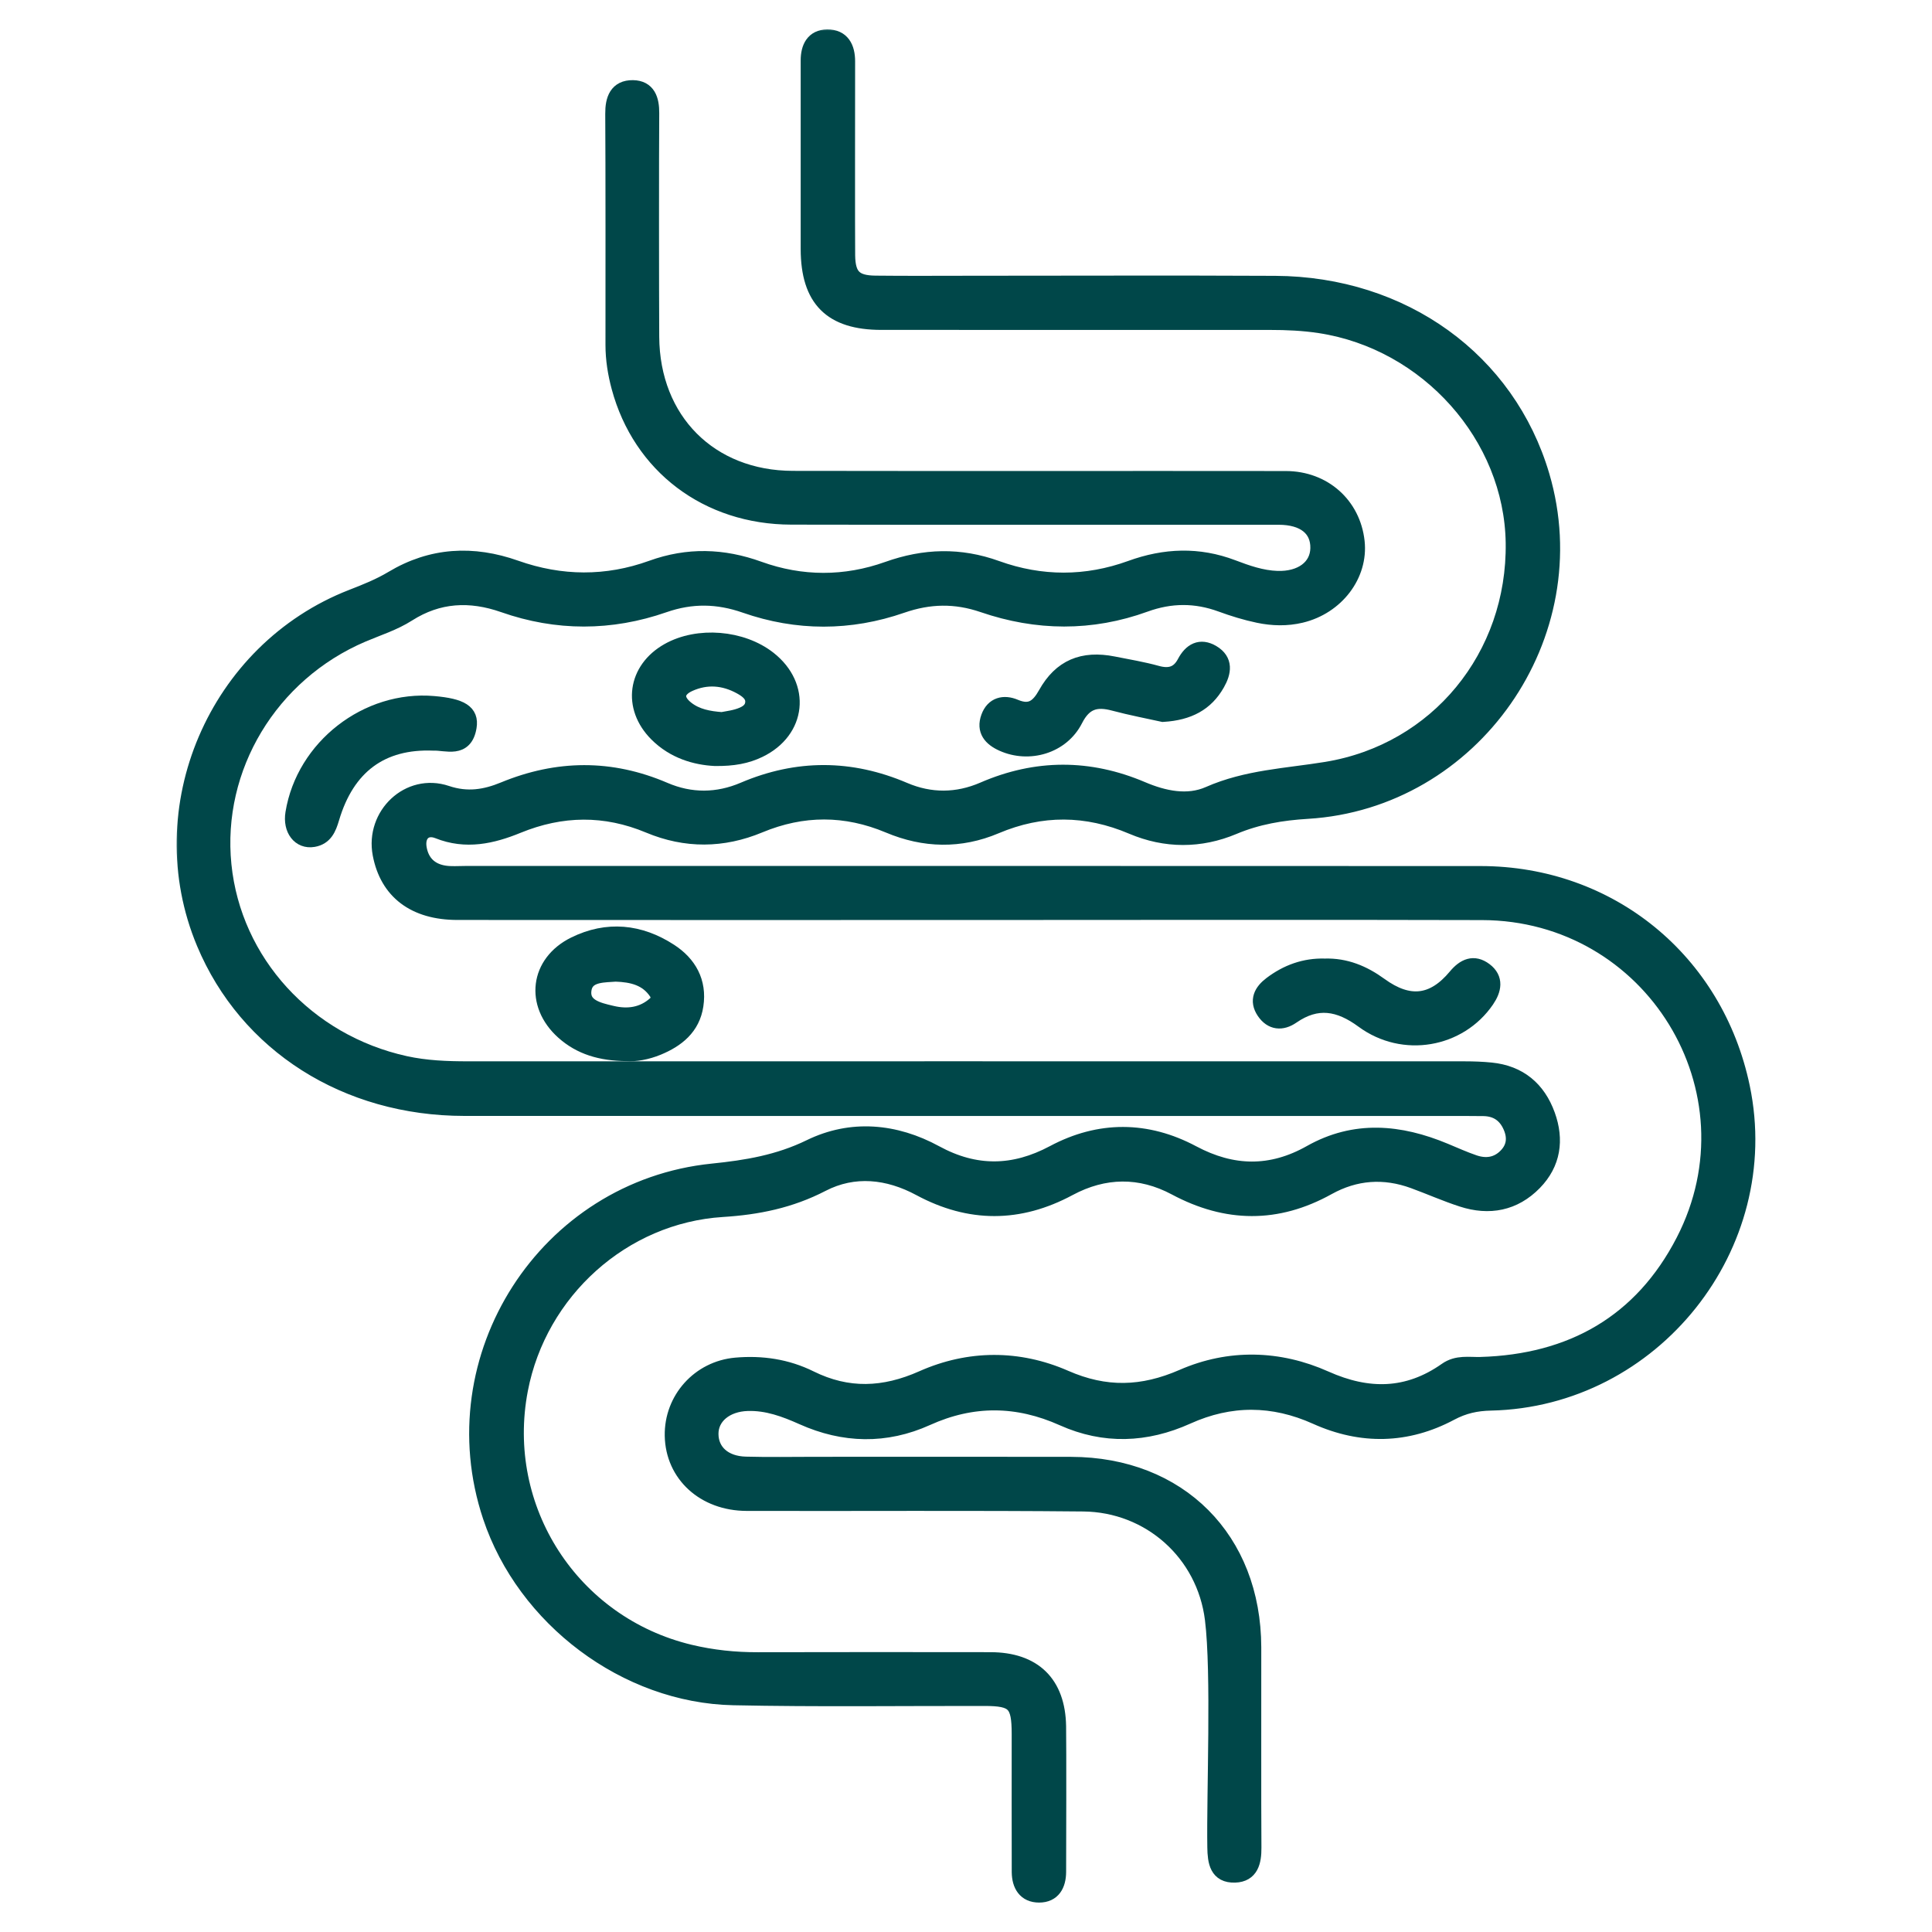
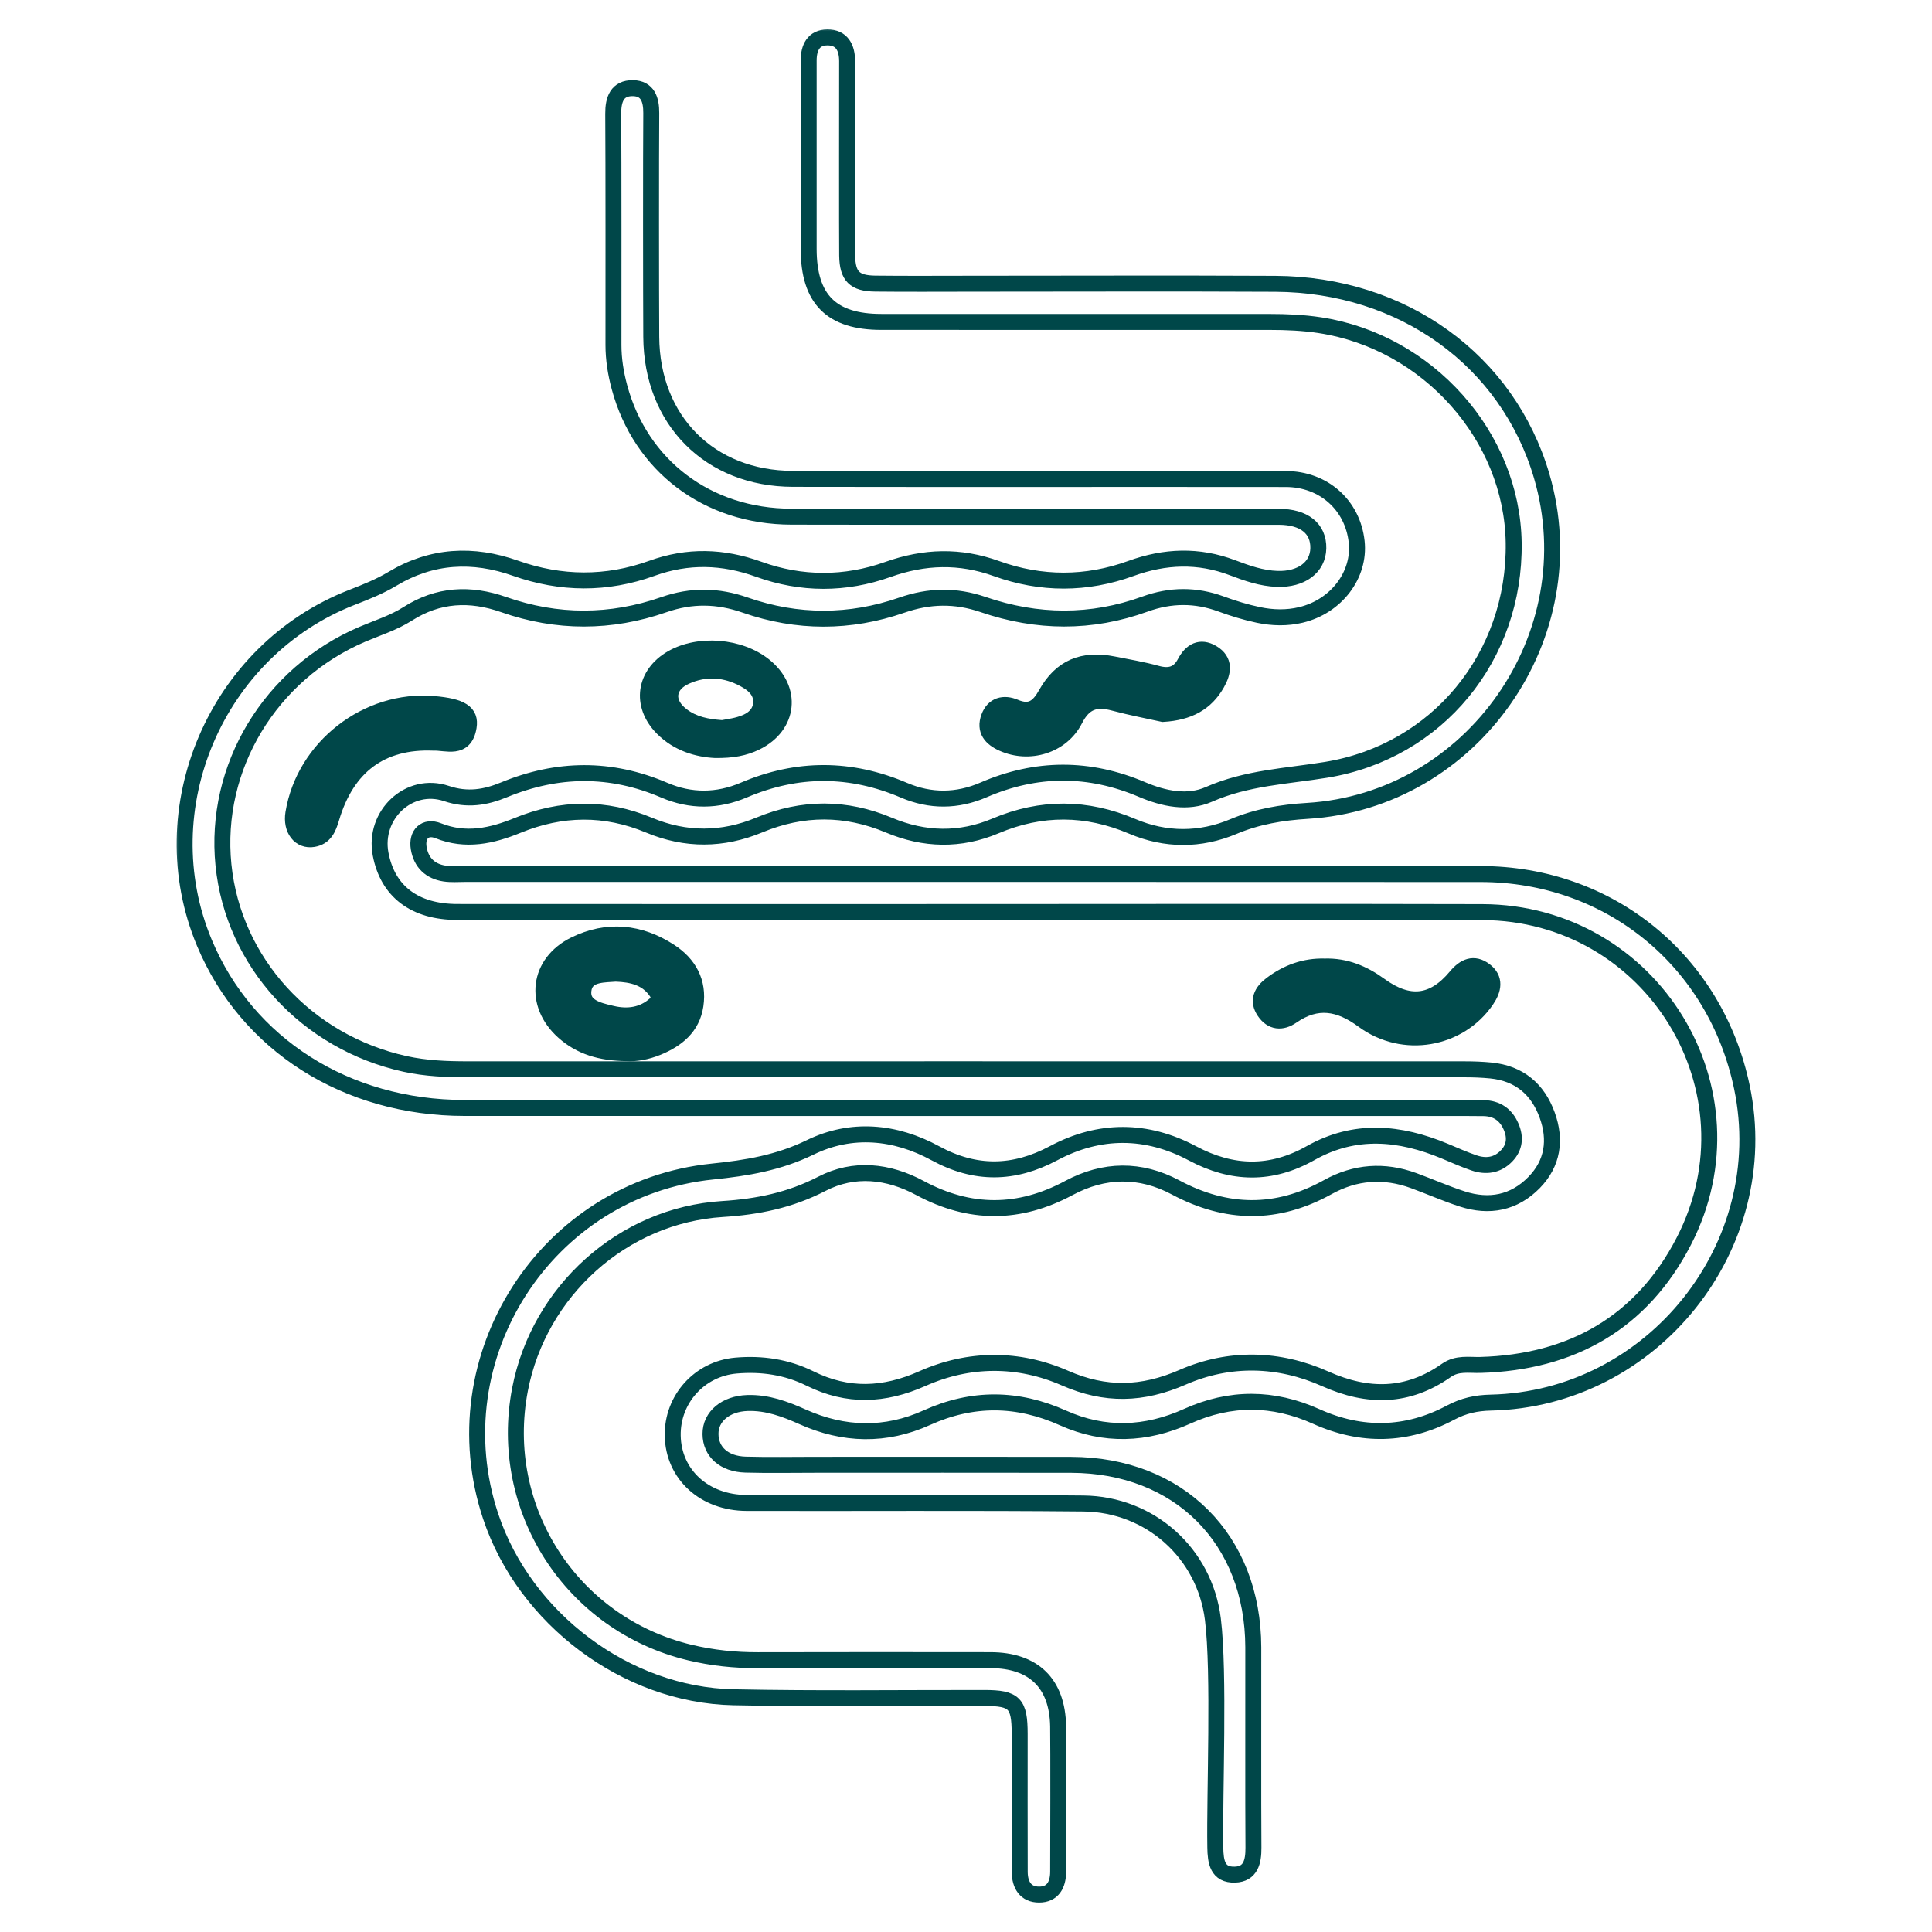
<svg xmlns="http://www.w3.org/2000/svg" class="icon-svg {{ class }}" width="160" height="160" viewBox="0 0 160 160" fill="none">
  <mask id="path-1-outside-1_4380_12530" maskUnits="userSpaceOnUse" x="14.29" y="2.098" width="132" height="156" fill="black">
    <rect fill="white" x="14.29" y="2.098" width="132" height="156" />
    <path d="M79.269 88.552C93.286 88.552 107.304 88.551 121.322 88.556C122.039 88.556 122.759 88.583 123.473 88.654C125.808 88.888 127.351 90.191 128.133 92.351C128.872 94.393 128.601 96.339 127.05 97.926C125.387 99.628 123.331 100.016 121.098 99.293C119.737 98.853 118.424 98.267 117.079 97.775C114.628 96.878 112.24 97.047 109.957 98.315C105.756 100.648 101.588 100.598 97.359 98.338C94.439 96.777 91.435 96.82 88.518 98.386C84.396 100.599 80.314 100.606 76.198 98.391C73.554 96.967 70.722 96.661 68.068 98.035C65.434 99.398 62.746 99.943 59.83 100.126C51.57 100.644 44.628 106.926 43.063 115.079C41.167 124.965 47.33 134.51 57.128 136.857C58.982 137.301 60.86 137.497 62.768 137.491C69.187 137.474 75.605 137.48 82.022 137.487C85.601 137.491 87.571 139.411 87.629 142.962C87.657 144.608 87.639 153.376 87.631 155.022C87.625 156.081 87.191 156.902 86.055 156.902C84.934 156.903 84.459 156.105 84.449 155.04C84.435 153.6 84.447 145.038 84.445 143.598C84.442 141.055 84.019 140.623 81.532 140.619C74.601 140.609 67.667 140.705 60.738 140.56C51.841 140.376 43.454 134.031 40.637 125.585C36.25 112.43 45.22 98.426 59.01 97.022C61.829 96.735 64.477 96.298 67.104 95.017C70.497 93.364 74.119 93.685 77.469 95.511C80.768 97.309 83.956 97.264 87.263 95.499C91.058 93.475 94.967 93.496 98.758 95.516C102.069 97.281 105.28 97.332 108.548 95.489C112.21 93.422 115.922 93.777 119.645 95.33C120.449 95.664 121.244 96.024 122.066 96.305C123.06 96.645 124.009 96.516 124.764 95.731C125.441 95.029 125.526 94.197 125.143 93.307C124.713 92.308 123.958 91.791 122.873 91.77C122.36 91.76 121.846 91.759 121.333 91.759C93.708 91.759 66.085 91.765 38.461 91.755C28.68 91.752 20.454 86.511 16.929 78.088C12.279 66.975 17.885 53.851 29.161 49.466C30.307 49.021 31.441 48.569 32.504 47.932C35.754 45.985 39.158 45.807 42.701 47.06C46.451 48.386 50.239 48.418 53.981 47.066C56.967 45.986 59.868 46.072 62.841 47.145C66.374 48.42 69.997 48.419 73.524 47.162C76.557 46.08 79.488 45.992 82.528 47.088C86.215 48.416 89.964 48.418 93.657 47.077C96.471 46.055 99.251 45.947 102.065 47.014C103.264 47.469 104.472 47.897 105.776 47.941C107.778 48.006 109.147 46.987 109.178 45.407C109.21 43.771 108.011 42.798 105.892 42.798C92.438 42.792 78.987 42.815 65.533 42.787C58.578 42.773 53.058 38.575 51.3 32.068C50.992 30.923 50.804 29.761 50.804 28.57C50.807 24.867 50.814 13.123 50.785 9.42C50.775 8.237 51.109 7.28 52.417 7.299C53.642 7.318 53.942 8.251 53.934 9.367C53.906 12.864 53.913 24.402 53.934 27.9C53.975 34.806 58.774 39.643 65.662 39.656C79.269 39.681 92.876 39.654 106.483 39.67C109.625 39.674 112.022 41.835 112.353 44.861C112.652 47.6 110.667 50.225 107.734 50.925C106.571 51.203 105.376 51.171 104.219 50.927C103.173 50.708 102.137 50.389 101.131 50.02C99.017 49.246 96.944 49.258 94.823 50.027C90.371 51.644 85.87 51.592 81.424 50.067C79.125 49.279 76.961 49.325 74.678 50.117C70.383 51.608 66.021 51.61 61.726 50.113C59.443 49.316 57.273 49.277 54.979 50.076C50.582 51.608 46.12 51.615 41.723 50.072C38.916 49.087 36.284 49.23 33.779 50.825C32.595 51.58 31.276 51.986 30.008 52.527C22.361 55.788 17.69 63.554 18.506 71.633C19.319 79.678 25.386 86.314 33.552 88.111C35.271 88.489 37.012 88.554 38.758 88.555C52.26 88.554 65.765 88.552 79.269 88.552Z" />
-     <path d="M80.237 75.53C66.118 75.53 51.998 75.537 37.878 75.526C34.328 75.523 32.107 73.82 31.52 70.731C30.905 67.501 33.866 64.671 36.976 65.718C38.703 66.299 40.207 66.042 41.732 65.413C46.175 63.581 50.583 63.538 55.016 65.441C57.195 66.378 59.418 66.362 61.599 65.431C66.032 63.54 70.439 63.554 74.87 65.447C77.046 66.376 79.265 66.365 81.449 65.419C85.822 63.522 90.199 63.521 94.574 65.384C96.388 66.156 98.352 66.565 100.116 65.788C103.247 64.408 106.554 64.286 109.829 63.753C119.06 62.248 125.493 54.353 125.356 44.951C125.227 36.121 118.246 28.303 109.321 26.934C107.94 26.723 106.565 26.663 105.181 26.663C94.449 26.66 83.719 26.663 72.987 26.66C68.85 26.659 66.981 24.783 66.97 20.633C66.967 19.502 66.971 6.141 66.97 5.01C66.97 3.953 67.372 3.108 68.51 3.098C69.721 3.087 70.157 3.953 70.156 5.077C70.154 6.363 70.14 19.879 70.16 21.164C70.185 22.874 70.76 23.47 72.489 23.488C75.159 23.518 77.829 23.497 80.499 23.497C88.868 23.497 97.237 23.462 105.606 23.505C116.181 23.56 124.854 29.843 127.672 39.41C131.555 52.592 121.966 66.33 108.27 67.154C106.15 67.282 104.13 67.619 102.152 68.451C99.39 69.612 96.53 69.608 93.766 68.434C89.976 66.824 86.235 66.796 82.446 68.399C79.511 69.64 76.543 69.566 73.623 68.338C70.034 66.83 66.468 66.831 62.882 68.323C59.847 69.586 56.794 69.609 53.757 68.34C50.117 66.819 46.509 66.866 42.863 68.358C40.747 69.223 38.584 69.714 36.295 68.8C35.218 68.371 34.482 69.085 34.676 70.242C34.877 71.439 35.625 72.161 36.816 72.343C37.37 72.427 37.944 72.377 38.508 72.377C66.542 72.378 94.576 72.367 122.612 72.384C133.303 72.389 142.071 79.574 144.259 90.042C147.001 103.157 136.885 115.868 123.45 116.159C122.253 116.185 121.215 116.409 120.118 116.994C116.508 118.92 112.749 118.993 109.01 117.309C105.432 115.698 101.878 115.681 98.314 117.291C94.903 118.831 91.454 118.961 88.036 117.43C84.254 115.735 80.539 115.697 76.756 117.407C73.341 118.953 69.882 118.866 66.472 117.34C65.008 116.685 63.54 116.139 61.901 116.191C60.107 116.248 58.83 117.301 58.84 118.761C58.851 120.229 59.959 121.244 61.746 121.293C63.645 121.346 65.545 121.308 67.445 121.308C74.53 121.308 81.616 121.296 88.701 121.311C97.645 121.331 103.773 127.477 103.792 136.423C103.8 140.127 103.775 149.316 103.805 153.02C103.813 154.169 103.58 155.207 102.273 155.249C100.823 155.296 100.664 154.183 100.646 152.99C100.574 148.52 100.998 138.542 100.446 134.096C99.767 128.619 95.234 124.568 89.719 124.513C80.426 124.422 71.132 124.491 61.838 124.467C58.328 124.459 55.77 122.102 55.712 118.901C55.657 115.884 57.926 113.358 60.945 113.092C63.084 112.904 65.158 113.211 67.083 114.164C70.202 115.708 73.211 115.583 76.391 114.17C80.257 112.451 84.337 112.438 88.198 114.129C91.552 115.599 94.609 115.511 97.951 114.054C101.812 112.37 105.903 112.468 109.759 114.194C113.305 115.779 116.597 115.733 119.784 113.49C120.684 112.855 121.652 113.065 122.602 113.039C130.163 112.823 135.969 109.535 139.448 102.789C145.881 90.312 136.807 75.578 122.756 75.537C108.579 75.498 94.409 75.53 80.237 75.53Z" />
    <path d="M96.313 59.125C95.151 58.866 93.691 58.592 92.26 58.21C90.78 57.815 89.79 58.077 89.019 59.594C87.911 61.773 85.216 62.542 83.044 61.57C82.078 61.138 81.506 60.483 81.9 59.401C82.273 58.378 83.144 58.182 84.046 58.565C85.35 59.118 86.019 58.565 86.632 57.469C87.863 55.27 89.665 54.514 92.201 55.018C93.407 55.258 94.624 55.459 95.806 55.787C96.857 56.078 97.625 55.853 98.135 54.887C98.649 53.911 99.406 53.486 100.396 54.074C101.476 54.715 101.315 55.668 100.774 56.614C99.856 58.225 98.438 58.995 96.313 59.125Z" />
    <path d="M109.712 80.045C111.426 79.993 112.9 80.608 114.268 81.603C116.677 83.355 118.701 83.131 120.578 80.878C121.279 80.036 122.054 79.694 122.953 80.368C123.878 81.062 123.683 81.961 123.097 82.819C120.847 86.11 116.231 86.948 112.896 84.493C110.913 83.033 109.066 82.707 106.99 84.143C106.157 84.718 105.316 84.653 104.718 83.772C104.095 82.854 104.505 82.109 105.283 81.522C106.592 80.532 108.058 79.996 109.712 80.045Z" />
    <path d="M35.899 61.504C31.575 61.329 28.718 63.45 27.444 67.751C27.192 68.602 26.896 69.32 25.953 69.484C24.835 69.678 24.078 68.677 24.296 67.346C25.186 61.887 30.41 57.823 35.919 58.304C38.191 58.502 39.008 58.998 38.812 60.198C38.491 62.163 36.949 61.462 35.899 61.504Z" />
    <path fill-rule="evenodd" clip-rule="evenodd" d="M46.671 85.44C48.07 86.694 49.761 87.193 51.877 87.216C52.601 87.278 53.566 87.106 54.469 86.734C56.049 86.081 57.321 85.08 57.594 83.254C57.886 81.31 57.031 79.816 55.469 78.8C52.98 77.181 50.291 76.908 47.598 78.233C44.534 79.742 44.124 83.157 46.671 85.44ZM54.392 82.168C53.599 80.978 52.379 80.68 50.986 80.634C50.872 80.643 50.753 80.65 50.632 80.657C49.63 80.716 48.457 80.785 48.317 82.017C48.164 83.361 49.519 83.679 50.585 83.929C50.618 83.937 50.65 83.945 50.683 83.952C51.974 84.257 53.237 84.097 54.28 83.16C54.581 82.89 54.606 82.488 54.392 82.168Z" />
    <path fill-rule="evenodd" clip-rule="evenodd" d="M54.406 60.768C55.831 62.198 57.627 62.694 59.195 62.776C60.725 62.797 61.833 62.582 62.861 62.085C66.119 60.509 66.502 56.822 63.655 54.582C61.426 52.83 57.808 52.537 55.361 53.912C52.633 55.446 52.195 58.552 54.406 60.768ZM56.838 58.711C57.678 59.369 58.68 59.553 59.788 59.636C59.902 59.614 60.023 59.593 60.149 59.571C60.442 59.521 60.76 59.466 61.066 59.375C61.667 59.196 62.295 58.914 62.372 58.231C62.45 57.543 61.889 57.141 61.34 56.84C59.958 56.083 58.512 55.968 57.074 56.615C55.943 57.124 55.873 57.956 56.838 58.711Z" />
  </mask>
-   <path d="M79.269 88.552C93.286 88.552 107.304 88.551 121.322 88.556C122.039 88.556 122.759 88.583 123.473 88.654C125.808 88.888 127.351 90.191 128.133 92.351C128.872 94.393 128.601 96.339 127.05 97.926C125.387 99.628 123.331 100.016 121.098 99.293C119.737 98.853 118.424 98.267 117.079 97.775C114.628 96.878 112.24 97.047 109.957 98.315C105.756 100.648 101.588 100.598 97.359 98.338C94.439 96.777 91.435 96.82 88.518 98.386C84.396 100.599 80.314 100.606 76.198 98.391C73.554 96.967 70.722 96.661 68.068 98.035C65.434 99.398 62.746 99.943 59.83 100.126C51.57 100.644 44.628 106.926 43.063 115.079C41.167 124.965 47.33 134.51 57.128 136.857C58.982 137.301 60.86 137.497 62.768 137.491C69.187 137.474 75.605 137.48 82.022 137.487C85.601 137.491 87.571 139.411 87.629 142.962C87.657 144.608 87.639 153.376 87.631 155.022C87.625 156.081 87.191 156.902 86.055 156.902C84.934 156.903 84.459 156.105 84.449 155.04C84.435 153.6 84.447 145.038 84.445 143.598C84.442 141.055 84.019 140.623 81.532 140.619C74.601 140.609 67.667 140.705 60.738 140.56C51.841 140.376 43.454 134.031 40.637 125.585C36.25 112.43 45.22 98.426 59.01 97.022C61.829 96.735 64.477 96.298 67.104 95.017C70.497 93.364 74.119 93.685 77.469 95.511C80.768 97.309 83.956 97.264 87.263 95.499C91.058 93.475 94.967 93.496 98.758 95.516C102.069 97.281 105.28 97.332 108.548 95.489C112.21 93.422 115.922 93.777 119.645 95.33C120.449 95.664 121.244 96.024 122.066 96.305C123.06 96.645 124.009 96.516 124.764 95.731C125.441 95.029 125.526 94.197 125.143 93.307C124.713 92.308 123.958 91.791 122.873 91.77C122.36 91.76 121.846 91.759 121.333 91.759C93.708 91.759 66.085 91.765 38.461 91.755C28.68 91.752 20.454 86.511 16.929 78.088C12.279 66.975 17.885 53.851 29.161 49.466C30.307 49.021 31.441 48.569 32.504 47.932C35.754 45.985 39.158 45.807 42.701 47.06C46.451 48.386 50.239 48.418 53.981 47.066C56.967 45.986 59.868 46.072 62.841 47.145C66.374 48.42 69.997 48.419 73.524 47.162C76.557 46.08 79.488 45.992 82.528 47.088C86.215 48.416 89.964 48.418 93.657 47.077C96.471 46.055 99.251 45.947 102.065 47.014C103.264 47.469 104.472 47.897 105.776 47.941C107.778 48.006 109.147 46.987 109.178 45.407C109.21 43.771 108.011 42.798 105.892 42.798C92.438 42.792 78.987 42.815 65.533 42.787C58.578 42.773 53.058 38.575 51.3 32.068C50.992 30.923 50.804 29.761 50.804 28.57C50.807 24.867 50.814 13.123 50.785 9.42C50.775 8.237 51.109 7.28 52.417 7.299C53.642 7.318 53.942 8.251 53.934 9.367C53.906 12.864 53.913 24.402 53.934 27.9C53.975 34.806 58.774 39.643 65.662 39.656C79.269 39.681 92.876 39.654 106.483 39.67C109.625 39.674 112.022 41.835 112.353 44.861C112.652 47.6 110.667 50.225 107.734 50.925C106.571 51.203 105.376 51.171 104.219 50.927C103.173 50.708 102.137 50.389 101.131 50.02C99.017 49.246 96.944 49.258 94.823 50.027C90.371 51.644 85.87 51.592 81.424 50.067C79.125 49.279 76.961 49.325 74.678 50.117C70.383 51.608 66.021 51.61 61.726 50.113C59.443 49.316 57.273 49.277 54.979 50.076C50.582 51.608 46.12 51.615 41.723 50.072C38.916 49.087 36.284 49.23 33.779 50.825C32.595 51.58 31.276 51.986 30.008 52.527C22.361 55.788 17.69 63.554 18.506 71.633C19.319 79.678 25.386 86.314 33.552 88.111C35.271 88.489 37.012 88.554 38.758 88.555C52.26 88.554 65.765 88.552 79.269 88.552Z" fill="#004749" />
-   <path d="M80.237 75.53C66.118 75.53 51.998 75.537 37.878 75.526C34.328 75.523 32.107 73.82 31.52 70.731C30.905 67.501 33.866 64.671 36.976 65.718C38.703 66.299 40.207 66.042 41.732 65.413C46.175 63.581 50.583 63.538 55.016 65.441C57.195 66.378 59.418 66.362 61.599 65.431C66.032 63.54 70.439 63.554 74.87 65.447C77.046 66.376 79.265 66.365 81.449 65.419C85.822 63.522 90.199 63.521 94.574 65.384C96.388 66.156 98.352 66.565 100.116 65.788C103.247 64.408 106.554 64.286 109.829 63.753C119.06 62.248 125.493 54.353 125.356 44.951C125.227 36.121 118.246 28.303 109.321 26.934C107.94 26.723 106.565 26.663 105.181 26.663C94.449 26.66 83.719 26.663 72.987 26.66C68.85 26.659 66.981 24.783 66.97 20.633C66.967 19.502 66.971 6.141 66.97 5.01C66.97 3.953 67.372 3.108 68.51 3.098C69.721 3.087 70.157 3.953 70.156 5.077C70.154 6.363 70.14 19.879 70.16 21.164C70.185 22.874 70.76 23.47 72.489 23.488C75.159 23.518 77.829 23.497 80.499 23.497C88.868 23.497 97.237 23.462 105.606 23.505C116.181 23.56 124.854 29.843 127.672 39.41C131.555 52.592 121.966 66.33 108.27 67.154C106.15 67.282 104.13 67.619 102.152 68.451C99.39 69.612 96.53 69.608 93.766 68.434C89.976 66.824 86.235 66.796 82.446 68.399C79.511 69.64 76.543 69.566 73.623 68.338C70.034 66.83 66.468 66.831 62.882 68.323C59.847 69.586 56.794 69.609 53.757 68.34C50.117 66.819 46.509 66.866 42.863 68.358C40.747 69.223 38.584 69.714 36.295 68.8C35.218 68.371 34.482 69.085 34.676 70.242C34.877 71.439 35.625 72.161 36.816 72.343C37.37 72.427 37.944 72.377 38.508 72.377C66.542 72.378 94.576 72.367 122.612 72.384C133.303 72.389 142.071 79.574 144.259 90.042C147.001 103.157 136.885 115.868 123.45 116.159C122.253 116.185 121.215 116.409 120.118 116.994C116.508 118.92 112.749 118.993 109.01 117.309C105.432 115.698 101.878 115.681 98.314 117.291C94.903 118.831 91.454 118.961 88.036 117.43C84.254 115.735 80.539 115.697 76.756 117.407C73.341 118.953 69.882 118.866 66.472 117.34C65.008 116.685 63.54 116.139 61.901 116.191C60.107 116.248 58.83 117.301 58.84 118.761C58.851 120.229 59.959 121.244 61.746 121.293C63.645 121.346 65.545 121.308 67.445 121.308C74.53 121.308 81.616 121.296 88.701 121.311C97.645 121.331 103.773 127.477 103.792 136.423C103.8 140.127 103.775 149.316 103.805 153.02C103.813 154.169 103.58 155.207 102.273 155.249C100.823 155.296 100.664 154.183 100.646 152.99C100.574 148.52 100.998 138.542 100.446 134.096C99.767 128.619 95.234 124.568 89.719 124.513C80.426 124.422 71.132 124.491 61.838 124.467C58.328 124.459 55.77 122.102 55.712 118.901C55.657 115.884 57.926 113.358 60.945 113.092C63.084 112.904 65.158 113.211 67.083 114.164C70.202 115.708 73.211 115.583 76.391 114.17C80.257 112.451 84.337 112.438 88.198 114.129C91.552 115.599 94.609 115.511 97.951 114.054C101.812 112.37 105.903 112.468 109.759 114.194C113.305 115.779 116.597 115.733 119.784 113.49C120.684 112.855 121.652 113.065 122.602 113.039C130.163 112.823 135.969 109.535 139.448 102.789C145.881 90.312 136.807 75.578 122.756 75.537C108.579 75.498 94.409 75.53 80.237 75.53Z" fill="#004749" />
  <path d="M96.313 59.125C95.151 58.866 93.691 58.592 92.26 58.21C90.78 57.815 89.79 58.077 89.019 59.594C87.911 61.773 85.216 62.542 83.044 61.57C82.078 61.138 81.506 60.483 81.9 59.401C82.273 58.378 83.144 58.182 84.046 58.565C85.35 59.118 86.019 58.565 86.632 57.469C87.863 55.27 89.665 54.514 92.201 55.018C93.407 55.258 94.624 55.459 95.806 55.787C96.857 56.078 97.625 55.853 98.135 54.887C98.649 53.911 99.406 53.486 100.396 54.074C101.476 54.715 101.315 55.668 100.774 56.614C99.856 58.225 98.438 58.995 96.313 59.125Z" fill="#004749" />
  <path d="M109.712 80.045C111.426 79.993 112.9 80.608 114.268 81.603C116.677 83.355 118.701 83.131 120.578 80.878C121.279 80.036 122.054 79.694 122.953 80.368C123.878 81.062 123.683 81.961 123.097 82.819C120.847 86.11 116.231 86.948 112.896 84.493C110.913 83.033 109.066 82.707 106.99 84.143C106.157 84.718 105.316 84.653 104.718 83.772C104.095 82.854 104.505 82.109 105.283 81.522C106.592 80.532 108.058 79.996 109.712 80.045Z" fill="#004749" />
  <path d="M35.899 61.504C31.575 61.329 28.718 63.45 27.444 67.751C27.192 68.602 26.896 69.32 25.953 69.484C24.835 69.678 24.078 68.677 24.296 67.346C25.186 61.887 30.41 57.823 35.919 58.304C38.191 58.502 39.008 58.998 38.812 60.198C38.491 62.163 36.949 61.462 35.899 61.504Z" fill="#004749" />
  <path fill-rule="evenodd" clip-rule="evenodd" d="M46.671 85.44C48.07 86.694 49.761 87.193 51.877 87.216C52.601 87.278 53.566 87.106 54.469 86.734C56.049 86.081 57.321 85.08 57.594 83.254C57.886 81.31 57.031 79.816 55.469 78.8C52.98 77.181 50.291 76.908 47.598 78.233C44.534 79.742 44.124 83.157 46.671 85.44ZM54.392 82.168C53.599 80.978 52.379 80.68 50.986 80.634C50.872 80.643 50.753 80.65 50.632 80.657C49.63 80.716 48.457 80.785 48.317 82.017C48.164 83.361 49.519 83.679 50.585 83.929C50.618 83.937 50.65 83.945 50.683 83.952C51.974 84.257 53.237 84.097 54.28 83.16C54.581 82.89 54.606 82.488 54.392 82.168Z" fill="#004749" />
  <path fill-rule="evenodd" clip-rule="evenodd" d="M54.406 60.768C55.831 62.198 57.627 62.694 59.195 62.776C60.725 62.797 61.833 62.582 62.861 62.085C66.119 60.509 66.502 56.822 63.655 54.582C61.426 52.83 57.808 52.537 55.361 53.912C52.633 55.446 52.195 58.552 54.406 60.768ZM56.838 58.711C57.678 59.369 58.68 59.553 59.788 59.636C59.902 59.614 60.023 59.593 60.149 59.571C60.442 59.521 60.76 59.466 61.066 59.375C61.667 59.196 62.295 58.914 62.372 58.231C62.45 57.543 61.889 57.141 61.34 56.84C59.958 56.083 58.512 55.968 57.074 56.615C55.943 57.124 55.873 57.956 56.838 58.711Z" fill="#004749" />
  <path d="M79.269 88.552C93.286 88.552 107.304 88.551 121.322 88.556C122.039 88.556 122.759 88.583 123.473 88.654C125.808 88.888 127.351 90.191 128.133 92.351C128.872 94.393 128.601 96.339 127.05 97.926C125.387 99.628 123.331 100.016 121.098 99.293C119.737 98.853 118.424 98.267 117.079 97.775C114.628 96.878 112.24 97.047 109.957 98.315C105.756 100.648 101.588 100.598 97.359 98.338C94.439 96.777 91.435 96.82 88.518 98.386C84.396 100.599 80.314 100.606 76.198 98.391C73.554 96.967 70.722 96.661 68.068 98.035C65.434 99.398 62.746 99.943 59.83 100.126C51.57 100.644 44.628 106.926 43.063 115.079C41.167 124.965 47.33 134.51 57.128 136.857C58.982 137.301 60.86 137.497 62.768 137.491C69.187 137.474 75.605 137.48 82.022 137.487C85.601 137.491 87.571 139.411 87.629 142.962C87.657 144.608 87.639 153.376 87.631 155.022C87.625 156.081 87.191 156.902 86.055 156.902C84.934 156.903 84.459 156.105 84.449 155.04C84.435 153.6 84.447 145.038 84.445 143.598C84.442 141.055 84.019 140.623 81.532 140.619C74.601 140.609 67.667 140.705 60.738 140.56C51.841 140.376 43.454 134.031 40.637 125.585C36.25 112.43 45.22 98.426 59.01 97.022C61.829 96.735 64.477 96.298 67.104 95.017C70.497 93.364 74.119 93.685 77.469 95.511C80.768 97.309 83.956 97.264 87.263 95.499C91.058 93.475 94.967 93.496 98.758 95.516C102.069 97.281 105.28 97.332 108.548 95.489C112.21 93.422 115.922 93.777 119.645 95.33C120.449 95.664 121.244 96.024 122.066 96.305C123.06 96.645 124.009 96.516 124.764 95.731C125.441 95.029 125.526 94.197 125.143 93.307C124.713 92.308 123.958 91.791 122.873 91.77C122.36 91.76 121.846 91.759 121.333 91.759C93.708 91.759 66.085 91.765 38.461 91.755C28.68 91.752 20.454 86.511 16.929 78.088C12.279 66.975 17.885 53.851 29.161 49.466C30.307 49.021 31.441 48.569 32.504 47.932C35.754 45.985 39.158 45.807 42.701 47.06C46.451 48.386 50.239 48.418 53.981 47.066C56.967 45.986 59.868 46.072 62.841 47.145C66.374 48.42 69.997 48.419 73.524 47.162C76.557 46.08 79.488 45.992 82.528 47.088C86.215 48.416 89.964 48.418 93.657 47.077C96.471 46.055 99.251 45.947 102.065 47.014C103.264 47.469 104.472 47.897 105.776 47.941C107.778 48.006 109.147 46.987 109.178 45.407C109.21 43.771 108.011 42.798 105.892 42.798C92.438 42.792 78.987 42.815 65.533 42.787C58.578 42.773 53.058 38.575 51.3 32.068C50.992 30.923 50.804 29.761 50.804 28.57C50.807 24.867 50.814 13.123 50.785 9.42C50.775 8.237 51.109 7.28 52.417 7.299C53.642 7.318 53.942 8.251 53.934 9.367C53.906 12.864 53.913 24.402 53.934 27.9C53.975 34.806 58.774 39.643 65.662 39.656C79.269 39.681 92.876 39.654 106.483 39.67C109.625 39.674 112.022 41.835 112.353 44.861C112.652 47.6 110.667 50.225 107.734 50.925C106.571 51.203 105.376 51.171 104.219 50.927C103.173 50.708 102.137 50.389 101.131 50.02C99.017 49.246 96.944 49.258 94.823 50.027C90.371 51.644 85.87 51.592 81.424 50.067C79.125 49.279 76.961 49.325 74.678 50.117C70.383 51.608 66.021 51.61 61.726 50.113C59.443 49.316 57.273 49.277 54.979 50.076C50.582 51.608 46.12 51.615 41.723 50.072C38.916 49.087 36.284 49.23 33.779 50.825C32.595 51.58 31.276 51.986 30.008 52.527C22.361 55.788 17.69 63.554 18.506 71.633C19.319 79.678 25.386 86.314 33.552 88.111C35.271 88.489 37.012 88.554 38.758 88.555C52.26 88.554 65.765 88.552 79.269 88.552Z" stroke="#004749" stroke-width="1.322" mask="url(#path-1-outside-1_4380_12530)" />
  <path d="M80.237 75.53C66.118 75.53 51.998 75.537 37.878 75.526C34.328 75.523 32.107 73.82 31.52 70.731C30.905 67.501 33.866 64.671 36.976 65.718C38.703 66.299 40.207 66.042 41.732 65.413C46.175 63.581 50.583 63.538 55.016 65.441C57.195 66.378 59.418 66.362 61.599 65.431C66.032 63.54 70.439 63.554 74.87 65.447C77.046 66.376 79.265 66.365 81.449 65.419C85.822 63.522 90.199 63.521 94.574 65.384C96.388 66.156 98.352 66.565 100.116 65.788C103.247 64.408 106.554 64.286 109.829 63.753C119.06 62.248 125.493 54.353 125.356 44.951C125.227 36.121 118.246 28.303 109.321 26.934C107.94 26.723 106.565 26.663 105.181 26.663C94.449 26.66 83.719 26.663 72.987 26.66C68.85 26.659 66.981 24.783 66.97 20.633C66.967 19.502 66.971 6.141 66.97 5.01C66.97 3.953 67.372 3.108 68.51 3.098C69.721 3.087 70.157 3.953 70.156 5.077C70.154 6.363 70.14 19.879 70.16 21.164C70.185 22.874 70.76 23.47 72.489 23.488C75.159 23.518 77.829 23.497 80.499 23.497C88.868 23.497 97.237 23.462 105.606 23.505C116.181 23.56 124.854 29.843 127.672 39.41C131.555 52.592 121.966 66.33 108.27 67.154C106.15 67.282 104.13 67.619 102.152 68.451C99.39 69.612 96.53 69.608 93.766 68.434C89.976 66.824 86.235 66.796 82.446 68.399C79.511 69.64 76.543 69.566 73.623 68.338C70.034 66.83 66.468 66.831 62.882 68.323C59.847 69.586 56.794 69.609 53.757 68.34C50.117 66.819 46.509 66.866 42.863 68.358C40.747 69.223 38.584 69.714 36.295 68.8C35.218 68.371 34.482 69.085 34.676 70.242C34.877 71.439 35.625 72.161 36.816 72.343C37.37 72.427 37.944 72.377 38.508 72.377C66.542 72.378 94.576 72.367 122.612 72.384C133.303 72.389 142.071 79.574 144.259 90.042C147.001 103.157 136.885 115.868 123.45 116.159C122.253 116.185 121.215 116.409 120.118 116.994C116.508 118.92 112.749 118.993 109.01 117.309C105.432 115.698 101.878 115.681 98.314 117.291C94.903 118.831 91.454 118.961 88.036 117.43C84.254 115.735 80.539 115.697 76.756 117.407C73.341 118.953 69.882 118.866 66.472 117.34C65.008 116.685 63.54 116.139 61.901 116.191C60.107 116.248 58.83 117.301 58.84 118.761C58.851 120.229 59.959 121.244 61.746 121.293C63.645 121.346 65.545 121.308 67.445 121.308C74.53 121.308 81.616 121.296 88.701 121.311C97.645 121.331 103.773 127.477 103.792 136.423C103.8 140.127 103.775 149.316 103.805 153.02C103.813 154.169 103.58 155.207 102.273 155.249C100.823 155.296 100.664 154.183 100.646 152.99C100.574 148.52 100.998 138.542 100.446 134.096C99.767 128.619 95.234 124.568 89.719 124.513C80.426 124.422 71.132 124.491 61.838 124.467C58.328 124.459 55.77 122.102 55.712 118.901C55.657 115.884 57.926 113.358 60.945 113.092C63.084 112.904 65.158 113.211 67.083 114.164C70.202 115.708 73.211 115.583 76.391 114.17C80.257 112.451 84.337 112.438 88.198 114.129C91.552 115.599 94.609 115.511 97.951 114.054C101.812 112.37 105.903 112.468 109.759 114.194C113.305 115.779 116.597 115.733 119.784 113.49C120.684 112.855 121.652 113.065 122.602 113.039C130.163 112.823 135.969 109.535 139.448 102.789C145.881 90.312 136.807 75.578 122.756 75.537C108.579 75.498 94.409 75.53 80.237 75.53Z" stroke="#004749" stroke-width="1.322" mask="url(#path-1-outside-1_4380_12530)" />
  <path d="M96.313 59.125C95.151 58.866 93.691 58.592 92.26 58.21C90.78 57.815 89.79 58.077 89.019 59.594C87.911 61.773 85.216 62.542 83.044 61.57C82.078 61.138 81.506 60.483 81.9 59.401C82.273 58.378 83.144 58.182 84.046 58.565C85.35 59.118 86.019 58.565 86.632 57.469C87.863 55.27 89.665 54.514 92.201 55.018C93.407 55.258 94.624 55.459 95.806 55.787C96.857 56.078 97.625 55.853 98.135 54.887C98.649 53.911 99.406 53.486 100.396 54.074C101.476 54.715 101.315 55.668 100.774 56.614C99.856 58.225 98.438 58.995 96.313 59.125Z" stroke="#004749" stroke-width="1.322" mask="url(#path-1-outside-1_4380_12530)" />
  <path d="M109.712 80.045C111.426 79.993 112.9 80.608 114.268 81.603C116.677 83.355 118.701 83.131 120.578 80.878C121.279 80.036 122.054 79.694 122.953 80.368C123.878 81.062 123.683 81.961 123.097 82.819C120.847 86.11 116.231 86.948 112.896 84.493C110.913 83.033 109.066 82.707 106.99 84.143C106.157 84.718 105.316 84.653 104.718 83.772C104.095 82.854 104.505 82.109 105.283 81.522C106.592 80.532 108.058 79.996 109.712 80.045Z" stroke="#004749" stroke-width="1.322" mask="url(#path-1-outside-1_4380_12530)" />
  <path d="M35.899 61.504C31.575 61.329 28.718 63.45 27.444 67.751C27.192 68.602 26.896 69.32 25.953 69.484C24.835 69.678 24.078 68.677 24.296 67.346C25.186 61.887 30.41 57.823 35.919 58.304C38.191 58.502 39.008 58.998 38.812 60.198C38.491 62.163 36.949 61.462 35.899 61.504Z" stroke="#004749" stroke-width="1.322" mask="url(#path-1-outside-1_4380_12530)" />
  <path fill-rule="evenodd" clip-rule="evenodd" d="M46.671 85.44C48.07 86.694 49.761 87.193 51.877 87.216C52.601 87.278 53.566 87.106 54.469 86.734C56.049 86.081 57.321 85.08 57.594 83.254C57.886 81.31 57.031 79.816 55.469 78.8C52.98 77.181 50.291 76.908 47.598 78.233C44.534 79.742 44.124 83.157 46.671 85.44ZM54.392 82.168C53.599 80.978 52.379 80.68 50.986 80.634C50.872 80.643 50.753 80.65 50.632 80.657C49.63 80.716 48.457 80.785 48.317 82.017C48.164 83.361 49.519 83.679 50.585 83.929C50.618 83.937 50.65 83.945 50.683 83.952C51.974 84.257 53.237 84.097 54.28 83.16C54.581 82.89 54.606 82.488 54.392 82.168Z" stroke="#004749" stroke-width="1.322" mask="url(#path-1-outside-1_4380_12530)" />
-   <path fill-rule="evenodd" clip-rule="evenodd" d="M54.406 60.768C55.831 62.198 57.627 62.694 59.195 62.776C60.725 62.797 61.833 62.582 62.861 62.085C66.119 60.509 66.502 56.822 63.655 54.582C61.426 52.83 57.808 52.537 55.361 53.912C52.633 55.446 52.195 58.552 54.406 60.768ZM56.838 58.711C57.678 59.369 58.68 59.553 59.788 59.636C59.902 59.614 60.023 59.593 60.149 59.571C60.442 59.521 60.76 59.466 61.066 59.375C61.667 59.196 62.295 58.914 62.372 58.231C62.45 57.543 61.889 57.141 61.34 56.84C59.958 56.083 58.512 55.968 57.074 56.615C55.943 57.124 55.873 57.956 56.838 58.711Z" stroke="#004749" stroke-width="1.322" mask="url(#path-1-outside-1_4380_12530)" />
</svg>